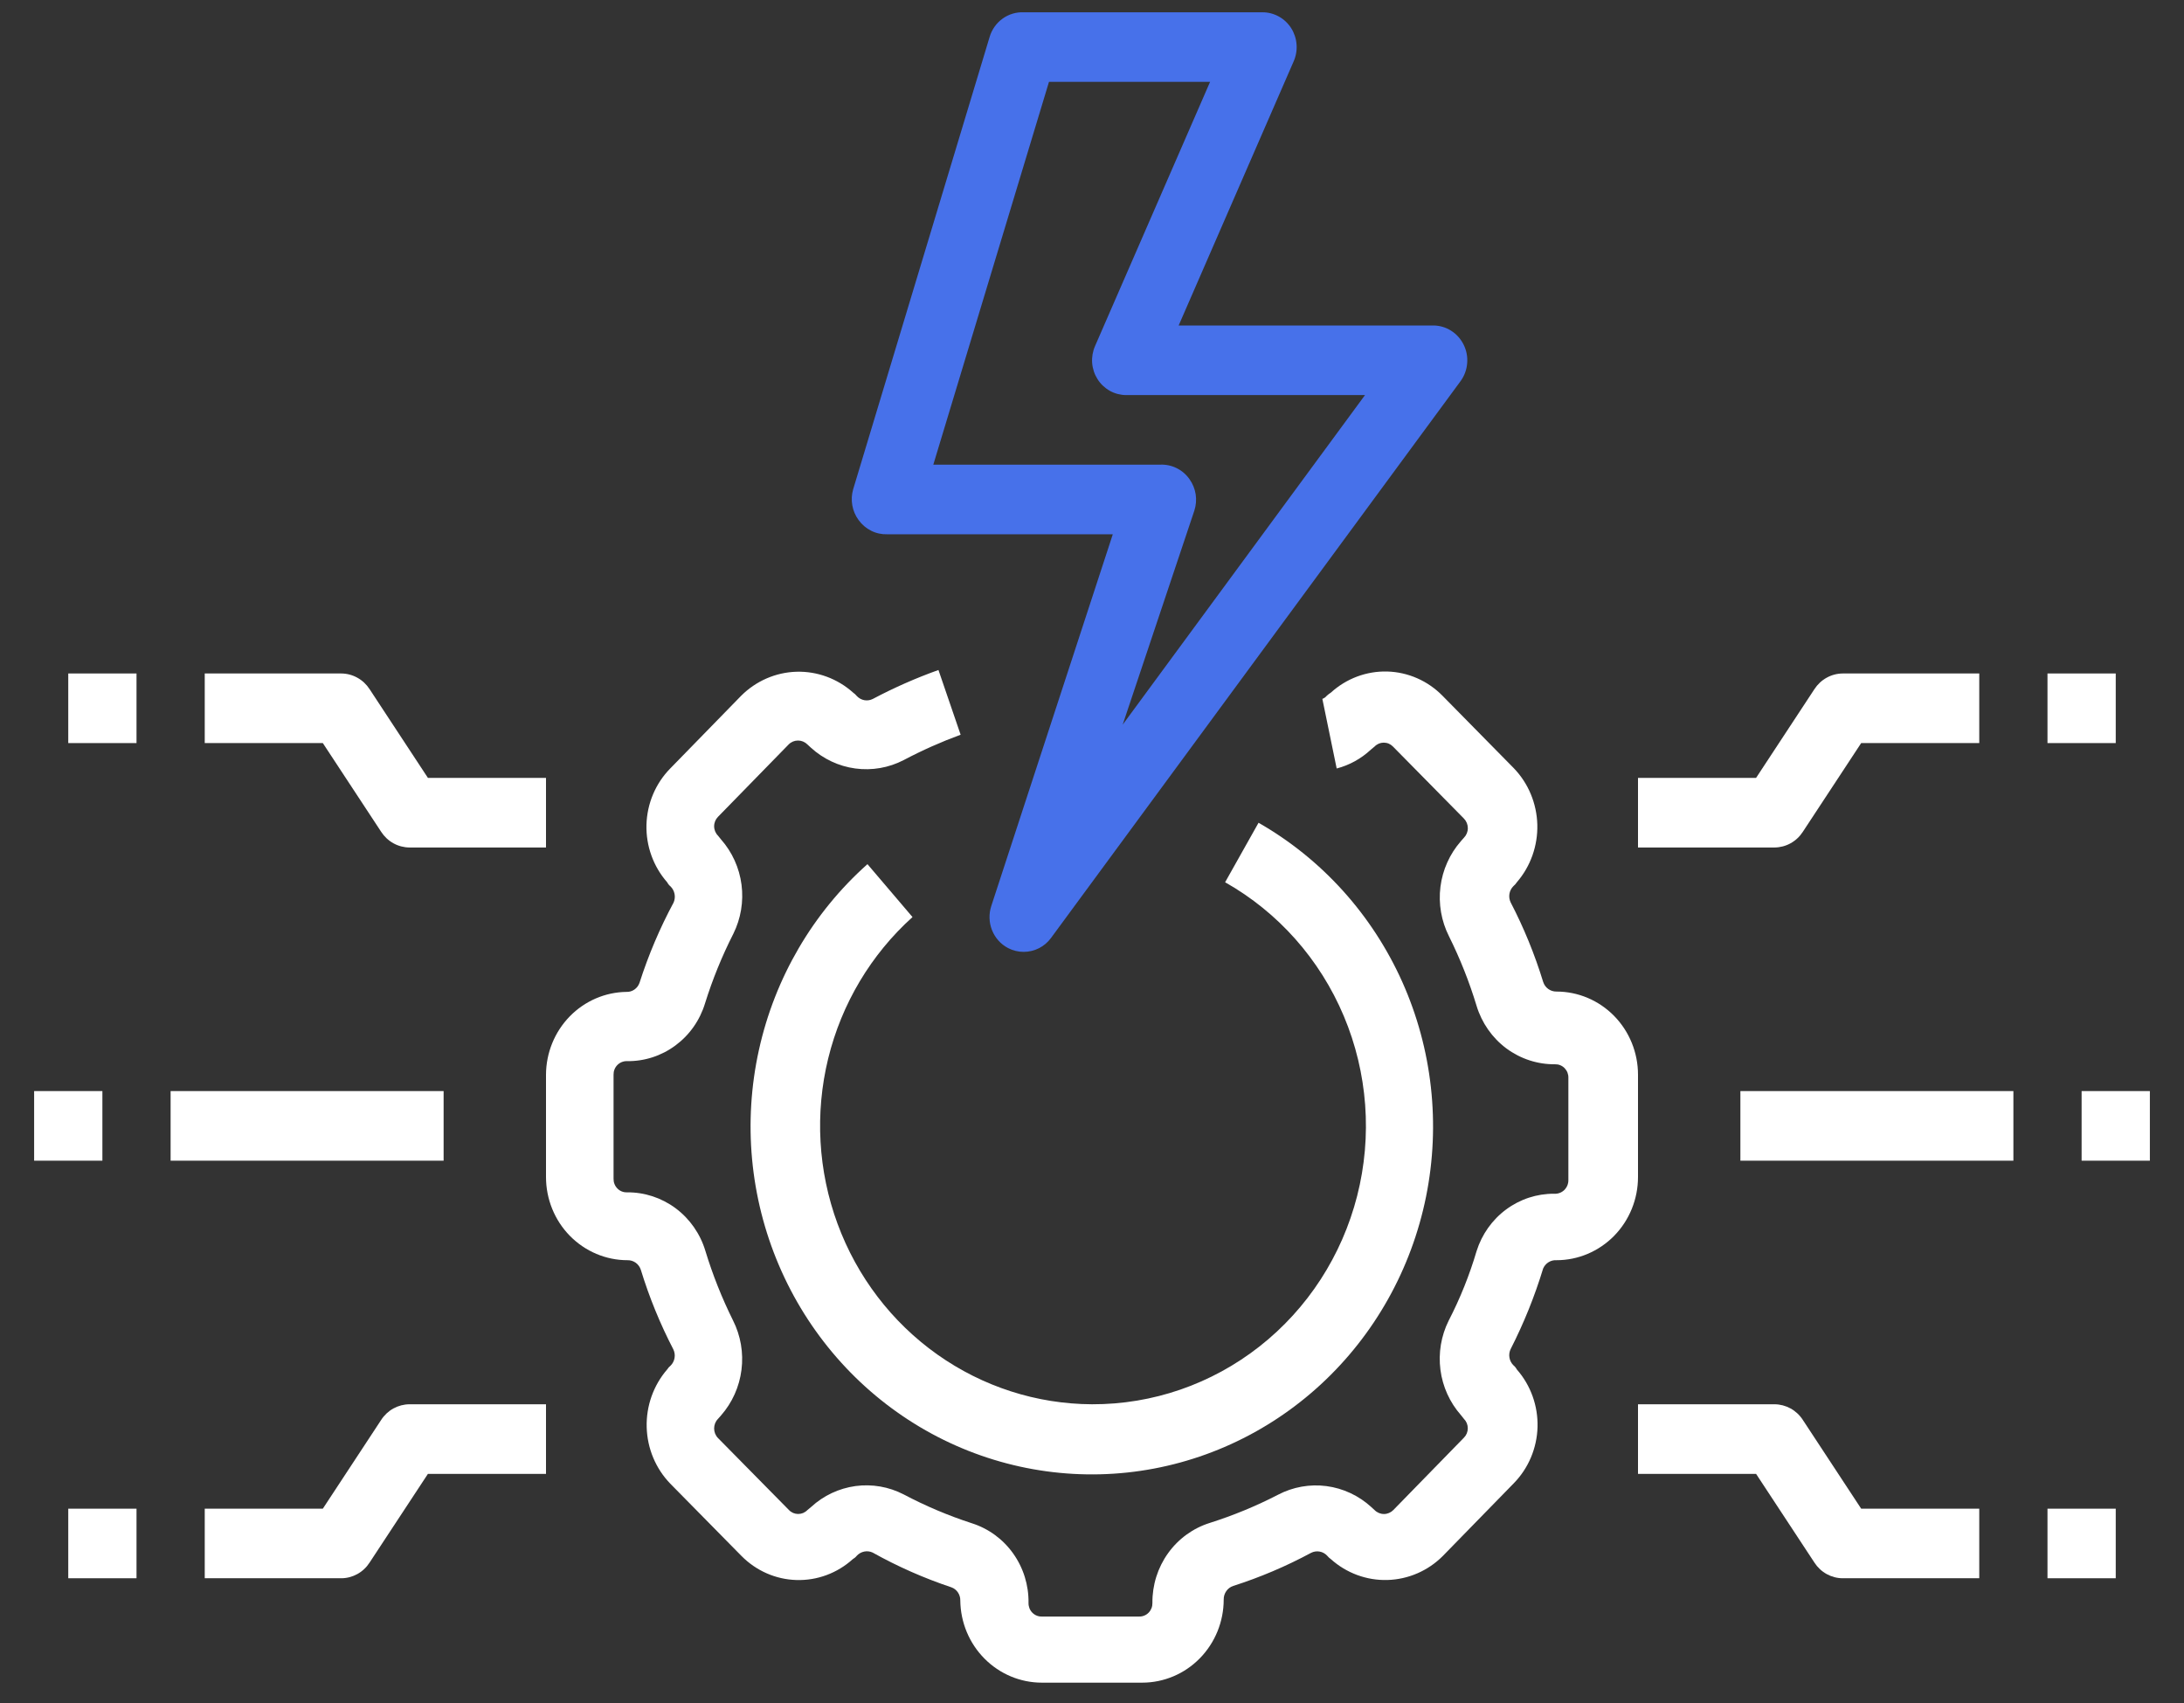
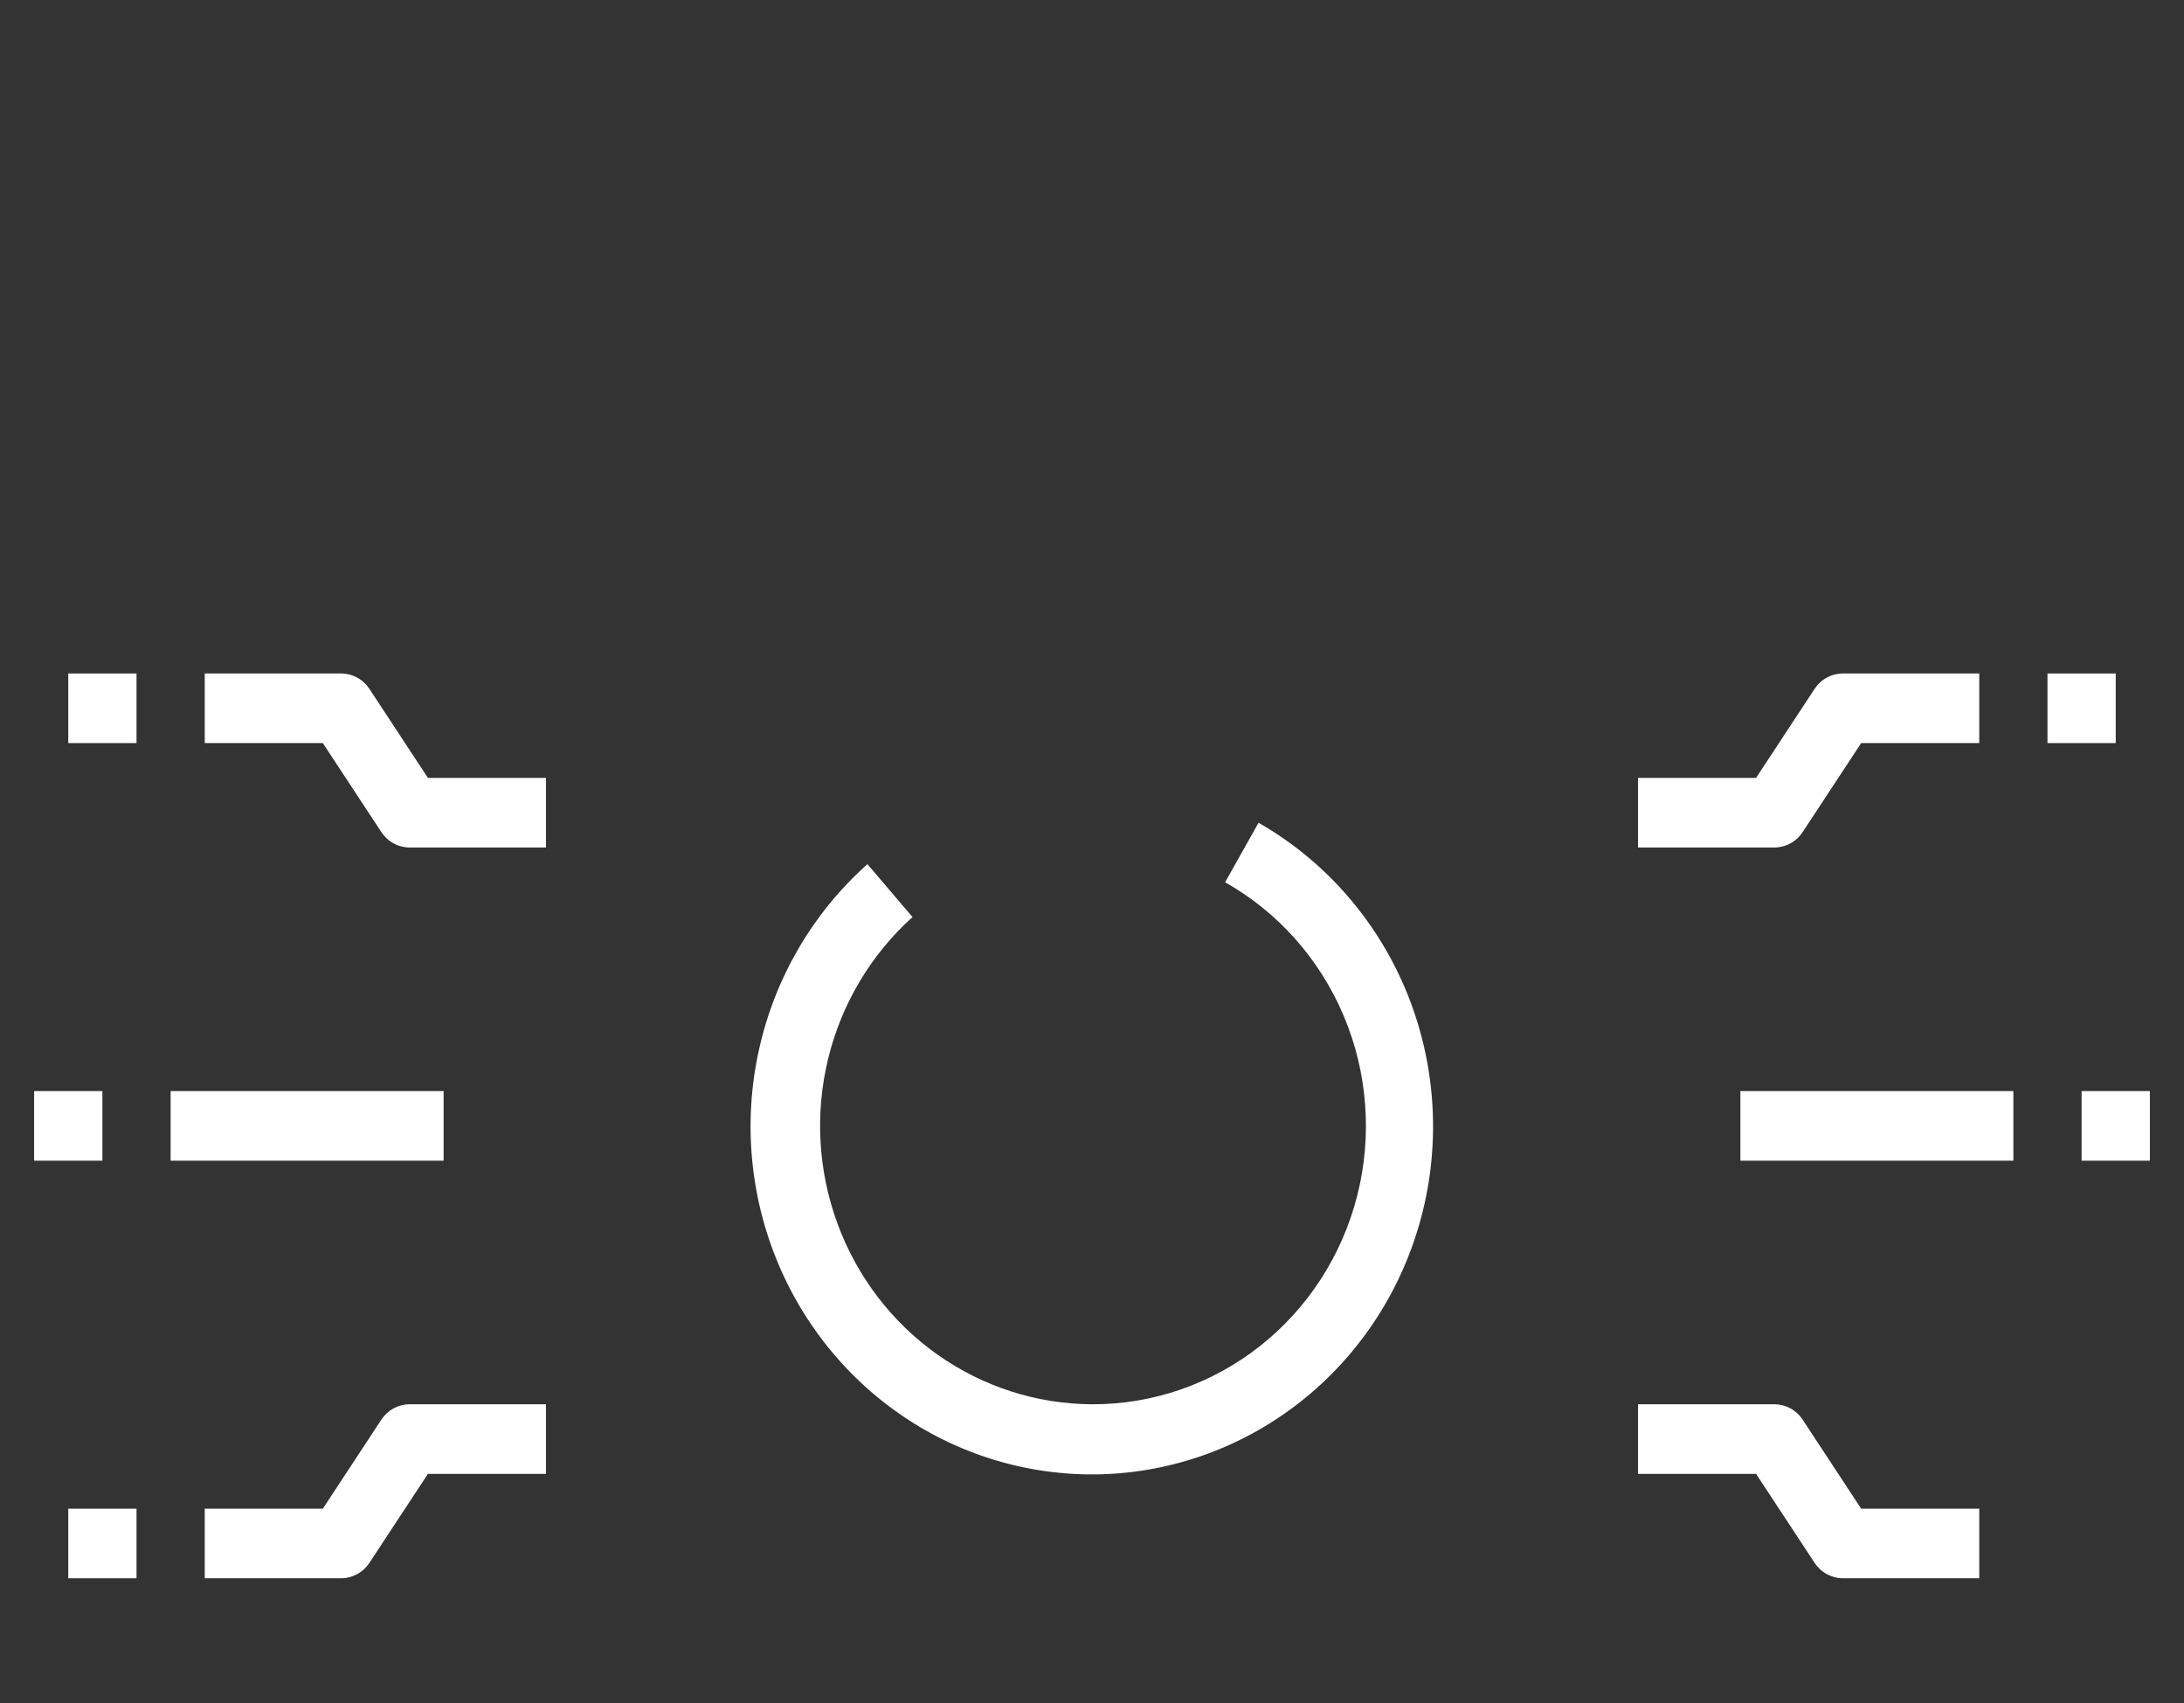
<svg xmlns="http://www.w3.org/2000/svg" width="59" height="46" viewBox="0 0 59 46" fill="none">
  <rect x="0" y="0" width="59" height="46" fill="#333333" stroke="none" />
-   <path d="M41.687 34.262C41.717 34.192 41.768 34.132 41.832 34.092C41.897 34.051 41.971 34.032 42.047 34.037C42.631 34.037 43.191 33.8 43.605 33.379C44.018 32.958 44.25 32.386 44.25 31.79V29.027C44.25 28.431 44.018 27.86 43.605 27.439C43.191 27.017 42.631 26.781 42.047 26.781C41.967 26.782 41.889 26.758 41.824 26.71C41.759 26.663 41.711 26.595 41.687 26.517C41.46 25.777 41.167 25.06 40.811 24.375C40.776 24.303 40.763 24.221 40.777 24.141C40.79 24.062 40.828 23.989 40.885 23.933C40.921 23.903 40.952 23.868 40.977 23.829C41.348 23.4 41.545 22.843 41.53 22.271C41.514 21.699 41.288 21.155 40.894 20.747L38.968 18.791C38.571 18.387 38.038 18.153 37.477 18.137C36.916 18.122 36.371 18.326 35.953 18.707C35.914 18.732 35.877 18.76 35.843 18.791C35.811 18.83 35.77 18.86 35.723 18.876L36.11 20.756C36.453 20.667 36.77 20.492 37.032 20.248L37.133 20.164C37.166 20.13 37.205 20.104 37.247 20.085C37.29 20.067 37.336 20.058 37.382 20.058C37.428 20.058 37.474 20.067 37.517 20.085C37.56 20.104 37.598 20.13 37.631 20.164L39.548 22.109C39.615 22.178 39.653 22.271 39.653 22.368C39.653 22.465 39.615 22.558 39.548 22.626L39.465 22.72C39.163 23.065 38.971 23.494 38.913 23.952C38.856 24.41 38.936 24.875 39.143 25.286C39.443 25.89 39.693 26.519 39.889 27.166C40.029 27.627 40.31 28.03 40.692 28.315C41.075 28.599 41.537 28.75 42.01 28.745C42.057 28.744 42.105 28.752 42.149 28.77C42.193 28.788 42.233 28.815 42.267 28.849C42.3 28.884 42.327 28.925 42.345 28.97C42.362 29.015 42.371 29.063 42.369 29.112V31.875C42.37 31.925 42.359 31.976 42.34 32.022C42.32 32.069 42.291 32.11 42.255 32.145C42.218 32.179 42.175 32.206 42.128 32.222C42.081 32.239 42.032 32.245 41.982 32.242C41.517 32.239 41.063 32.388 40.687 32.667C40.31 32.946 40.031 33.34 39.889 33.792C39.697 34.442 39.444 35.072 39.134 35.672C38.931 36.081 38.854 36.544 38.913 36.998C38.972 37.453 39.165 37.878 39.465 38.219L39.548 38.323C39.581 38.356 39.607 38.395 39.625 38.439C39.643 38.483 39.652 38.529 39.652 38.577C39.652 38.624 39.643 38.67 39.625 38.714C39.607 38.758 39.581 38.797 39.548 38.83L37.64 40.785C37.573 40.853 37.482 40.892 37.387 40.892C37.292 40.892 37.2 40.853 37.133 40.785L37.041 40.701C36.703 40.393 36.282 40.197 35.833 40.138C35.383 40.079 34.927 40.161 34.524 40.372C33.932 40.678 33.315 40.932 32.681 41.133C32.228 41.275 31.833 41.562 31.554 41.952C31.275 42.341 31.127 42.812 31.132 43.295C31.133 43.343 31.125 43.392 31.107 43.437C31.089 43.482 31.063 43.523 31.029 43.557C30.996 43.591 30.956 43.618 30.911 43.636C30.867 43.654 30.82 43.663 30.772 43.661H28.145C28.097 43.663 28.05 43.654 28.006 43.636C27.962 43.618 27.921 43.591 27.888 43.557C27.854 43.523 27.828 43.482 27.81 43.437C27.793 43.392 27.784 43.343 27.785 43.295C27.793 42.816 27.647 42.347 27.371 41.959C27.096 41.571 26.704 41.285 26.255 41.142C25.62 40.936 25.003 40.675 24.411 40.362C24.01 40.155 23.557 40.077 23.111 40.137C22.665 40.198 22.247 40.394 21.913 40.701L21.812 40.785C21.779 40.819 21.74 40.845 21.698 40.864C21.655 40.882 21.609 40.891 21.563 40.891C21.516 40.891 21.471 40.882 21.428 40.864C21.385 40.845 21.346 40.819 21.314 40.785L19.396 38.84C19.329 38.771 19.292 38.678 19.292 38.581C19.292 38.484 19.329 38.391 19.396 38.323L19.479 38.229C19.781 37.884 19.974 37.455 20.031 36.997C20.089 36.539 20.009 36.074 19.802 35.663C19.502 35.059 19.252 34.43 19.055 33.783C18.916 33.322 18.634 32.919 18.252 32.634C17.87 32.35 17.408 32.199 16.935 32.204C16.887 32.205 16.84 32.197 16.796 32.179C16.752 32.161 16.711 32.134 16.678 32.099C16.644 32.065 16.618 32.024 16.6 31.979C16.582 31.934 16.574 31.886 16.575 31.837V29.027C16.574 28.979 16.582 28.93 16.6 28.885C16.618 28.84 16.644 28.799 16.678 28.765C16.711 28.731 16.752 28.704 16.796 28.686C16.84 28.668 16.887 28.659 16.935 28.66C17.405 28.668 17.864 28.52 18.245 28.238C18.626 27.957 18.907 27.558 19.046 27.1C19.248 26.453 19.504 25.824 19.811 25.22C20.014 24.811 20.091 24.349 20.032 23.895C19.973 23.44 19.78 23.014 19.479 22.673L19.396 22.57C19.363 22.537 19.337 22.497 19.319 22.454C19.302 22.41 19.292 22.363 19.292 22.316C19.292 22.269 19.302 22.222 19.319 22.179C19.337 22.135 19.363 22.096 19.396 22.062L21.305 20.107C21.372 20.039 21.463 20.001 21.558 20.001C21.653 20.001 21.744 20.039 21.812 20.107L21.904 20.192C22.24 20.499 22.659 20.696 23.106 20.756C23.554 20.817 24.009 20.738 24.411 20.53C24.909 20.267 25.423 20.038 25.951 19.844L25.352 18.096C24.744 18.313 24.153 18.574 23.582 18.876C23.511 18.913 23.431 18.925 23.353 18.912C23.275 18.898 23.203 18.859 23.148 18.801C23.119 18.765 23.085 18.733 23.047 18.707C22.625 18.329 22.08 18.128 21.519 18.143C20.958 18.159 20.424 18.391 20.023 18.791L18.106 20.756C17.709 21.16 17.48 21.704 17.464 22.276C17.449 22.847 17.649 23.403 18.023 23.829C18.046 23.873 18.077 23.911 18.115 23.942C18.17 23.997 18.208 24.068 18.223 24.145C18.238 24.222 18.229 24.302 18.198 24.375C17.825 25.068 17.517 25.794 17.276 26.546C17.25 26.619 17.203 26.682 17.14 26.726C17.077 26.77 17.002 26.793 16.926 26.79C16.348 26.797 15.796 27.036 15.389 27.454C14.982 27.873 14.752 28.438 14.75 29.027V31.79C14.75 32.386 14.982 32.958 15.395 33.379C15.809 33.8 16.369 34.037 16.953 34.037C17.033 34.035 17.111 34.06 17.176 34.107C17.241 34.155 17.289 34.222 17.313 34.3C17.54 35.04 17.833 35.757 18.189 36.443C18.224 36.515 18.237 36.597 18.223 36.676C18.21 36.756 18.172 36.829 18.115 36.885C18.079 36.914 18.048 36.949 18.023 36.988C17.652 37.418 17.455 37.974 17.47 38.546C17.485 39.118 17.712 39.663 18.106 40.071L20.032 42.026C20.429 42.427 20.96 42.66 21.519 42.675C22.077 42.691 22.62 42.489 23.038 42.111C23.08 42.087 23.118 42.055 23.148 42.017C23.202 41.96 23.271 41.922 23.347 41.906C23.423 41.891 23.502 41.9 23.572 41.932C24.252 42.312 24.965 42.626 25.702 42.872C25.774 42.898 25.836 42.946 25.879 43.011C25.922 43.075 25.944 43.151 25.942 43.229C25.949 43.82 26.184 44.384 26.597 44.799C27.009 45.214 27.565 45.447 28.145 45.447H30.855C31.439 45.447 32 45.211 32.413 44.789C32.826 44.368 33.058 43.797 33.058 43.201C33.057 43.119 33.081 43.04 33.128 42.974C33.174 42.907 33.24 42.859 33.317 42.834C34.042 42.602 34.746 42.303 35.418 41.941C35.489 41.905 35.569 41.892 35.647 41.906C35.725 41.919 35.797 41.958 35.852 42.017C35.881 42.053 35.915 42.084 35.953 42.111C36.374 42.488 36.92 42.69 37.481 42.674C38.042 42.658 38.577 42.427 38.977 42.026L40.894 40.062C41.291 39.657 41.52 39.113 41.536 38.542C41.551 37.97 41.351 37.414 40.977 36.988C40.954 36.945 40.923 36.906 40.885 36.875C40.828 36.819 40.79 36.746 40.777 36.667C40.763 36.587 40.776 36.505 40.811 36.434C41.166 35.738 41.459 35.011 41.687 34.262Z" fill="white" />
  <path d="M29.5 37.928C28.005 37.922 26.547 37.452 25.319 36.582C24.091 35.711 23.152 34.481 22.626 33.053C22.1 31.626 22.012 30.069 22.373 28.59C22.735 27.11 23.53 25.778 24.651 24.769L23.434 23.34C21.959 24.653 20.932 26.41 20.502 28.358C20.071 30.306 20.261 32.343 21.042 34.173C21.823 36.004 23.156 37.533 24.847 38.54C26.538 39.546 28.5 39.978 30.447 39.772C32.395 39.566 34.228 38.732 35.68 37.393C37.132 36.054 38.128 34.278 38.524 32.322C38.919 30.367 38.694 28.334 37.881 26.518C37.067 24.702 35.708 23.198 33.999 22.222L33.096 23.829C34.528 24.637 35.656 25.908 36.302 27.442C36.948 28.976 37.075 30.685 36.663 32.301C36.251 33.916 35.324 35.346 34.027 36.365C32.73 37.384 31.138 37.934 29.5 37.928Z" fill="white" />
  <path d="M47.016 29.469H54.391V31.349H47.016V29.469Z" fill="white" />
  <path d="M56.234 29.469H58.078V31.349H56.234V29.469Z" fill="white" />
  <path d="M49.016 42.204C49.1 42.334 49.213 42.44 49.347 42.514C49.48 42.587 49.629 42.627 49.781 42.627H53.469V40.748H50.279L48.703 38.351C48.619 38.221 48.506 38.115 48.372 38.041C48.239 37.968 48.089 37.929 47.938 37.928H44.25V39.808H47.44L49.016 42.204Z" fill="white" />
-   <path d="M55.312 40.748H57.156V42.627H55.312V40.748Z" fill="white" />
  <path d="M48.703 22.466L50.279 20.07H53.469V18.19H49.781C49.629 18.191 49.48 18.23 49.347 18.304C49.213 18.377 49.1 18.484 49.016 18.613L47.44 21.01H44.25V22.89H47.938C48.089 22.889 48.239 22.85 48.372 22.776C48.506 22.702 48.619 22.596 48.703 22.466Z" fill="white" />
  <path d="M55.312 18.19H57.156V20.07H55.312V18.19Z" fill="white" />
  <path d="M4.609 29.469H11.984V31.349H4.609V29.469Z" fill="white" />
  <path d="M0.922 29.469H2.766V31.349H0.922V29.469Z" fill="white" />
  <path d="M9.984 42.204L11.56 39.808H14.75V37.928H11.062C10.911 37.929 10.761 37.968 10.628 38.041C10.494 38.115 10.381 38.221 10.297 38.351L8.721 40.748H5.531V42.627H9.219C9.371 42.627 9.52 42.587 9.653 42.514C9.787 42.44 9.9 42.334 9.984 42.204Z" fill="white" />
  <path d="M1.844 40.748H3.688V42.627H1.844V40.748Z" fill="white" />
  <path d="M14.75 21.01H11.56L9.984 18.613C9.9 18.484 9.787 18.377 9.653 18.304C9.52 18.23 9.371 18.191 9.219 18.19H5.531V20.07H8.721L10.297 22.466C10.381 22.596 10.494 22.702 10.628 22.776C10.761 22.85 10.911 22.889 11.062 22.89H14.75V21.01Z" fill="white" />
  <path d="M1.844 18.19H3.688V20.07H1.844V18.19Z" fill="white" />
-   <path d="M26.734 0.999L23.047 13.218C23.007 13.358 22.999 13.505 23.025 13.649C23.05 13.793 23.108 13.928 23.194 14.045C23.283 14.168 23.399 14.268 23.534 14.335C23.669 14.403 23.818 14.435 23.968 14.43H30.062L26.78 24.468C26.709 24.682 26.716 24.914 26.799 25.123C26.882 25.331 27.035 25.503 27.232 25.606C27.363 25.674 27.509 25.71 27.656 25.709C27.799 25.709 27.94 25.675 28.068 25.61C28.196 25.545 28.308 25.45 28.393 25.333L39.456 10.295C39.559 10.154 39.621 9.988 39.635 9.813C39.65 9.639 39.617 9.464 39.539 9.308C39.462 9.153 39.345 9.022 39.2 8.931C39.056 8.84 38.889 8.791 38.718 8.791H31.841L34.948 1.657C35.011 1.514 35.038 1.357 35.026 1.201C35.015 1.044 34.965 0.894 34.882 0.762C34.798 0.63 34.684 0.522 34.549 0.447C34.414 0.372 34.263 0.332 34.109 0.332H27.656C27.451 0.323 27.25 0.384 27.083 0.504C26.916 0.625 26.793 0.799 26.734 0.999ZM32.69 2.211L29.583 9.345C29.52 9.488 29.493 9.645 29.504 9.801C29.516 9.958 29.566 10.109 29.649 10.24C29.732 10.372 29.847 10.48 29.982 10.556C30.117 10.631 30.268 10.67 30.422 10.671H36.875L30.329 19.572L32.265 13.791C32.311 13.65 32.323 13.499 32.301 13.352C32.278 13.205 32.222 13.066 32.136 12.945C32.047 12.817 31.928 12.714 31.789 12.645C31.651 12.576 31.497 12.543 31.343 12.55H25.213L28.338 2.211H32.69Z" fill="#4771EA" />
</svg>